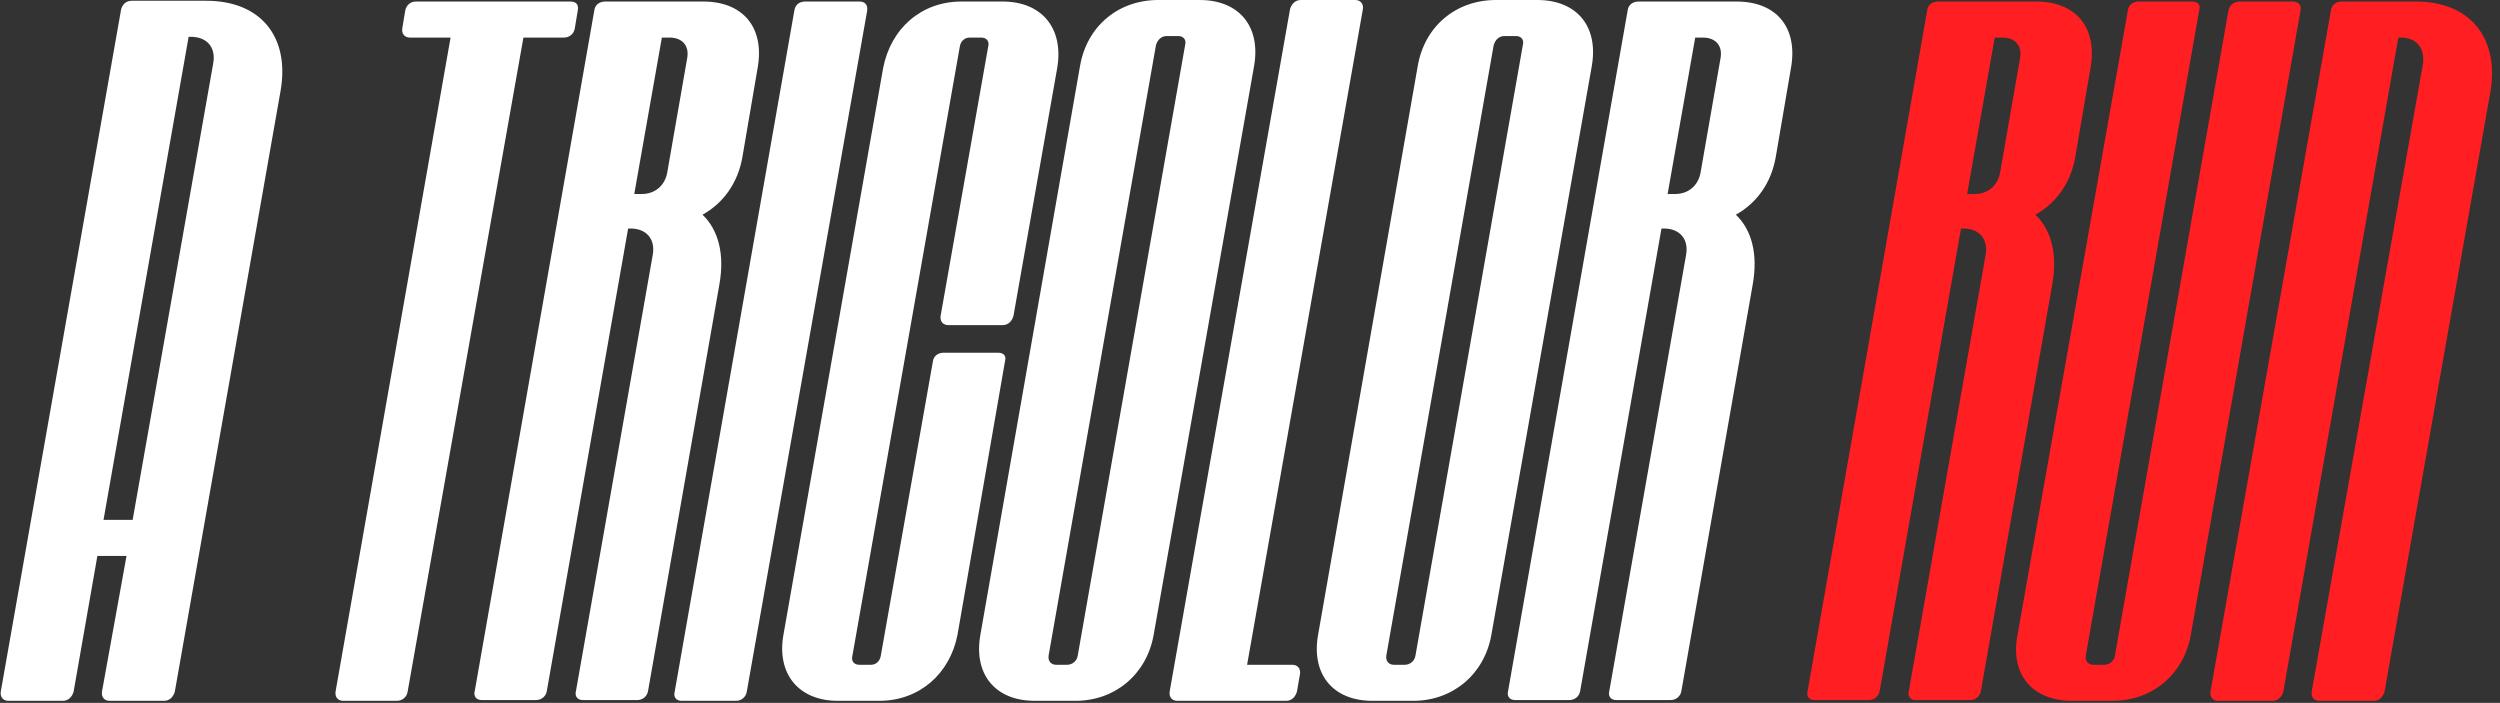
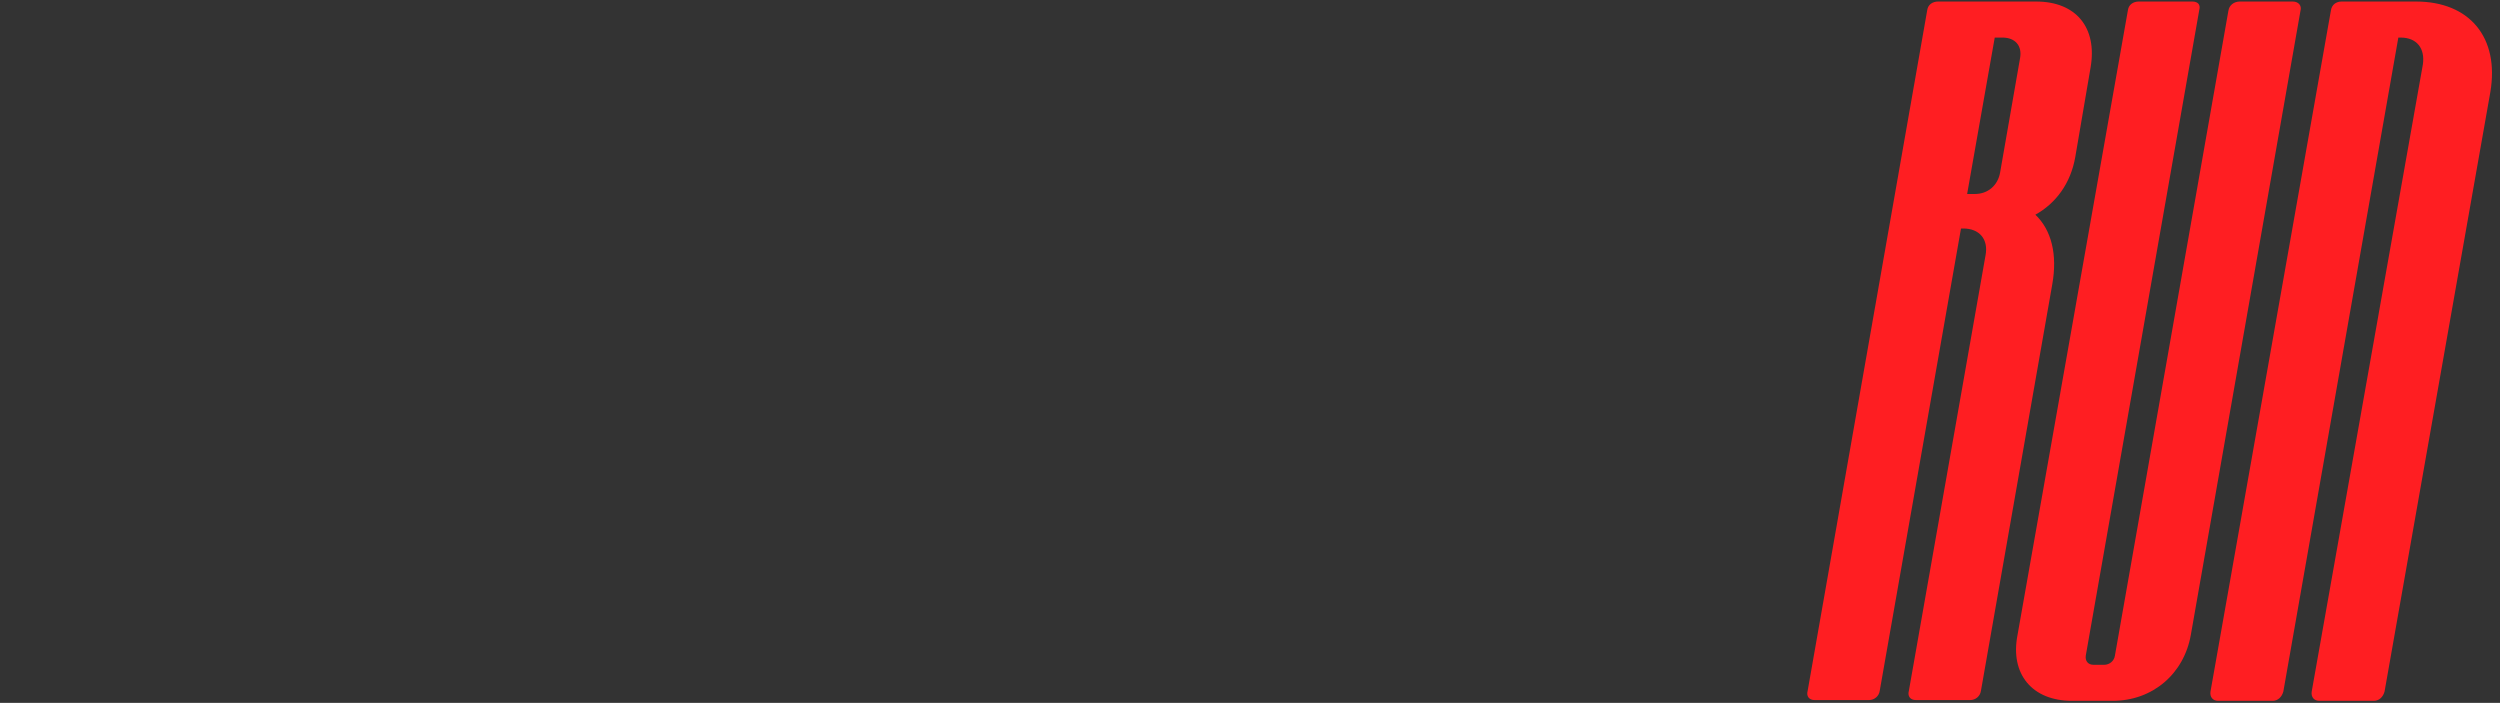
<svg xmlns="http://www.w3.org/2000/svg" width="313" height="88" viewBox="0 0 313 88" fill="none">
  <rect x="0" y="0" width="313" height="88" fill="#333333" stroke="none" />
-   <path d="M12.768 86.592L15.84 69.6H12.192L9.216 86.592C9.024 87.264 8.544 87.744 7.872 87.744H1.056C0.384 87.744 1.72257e-05 87.264 0.096 86.592L15.168 1.152C15.36 0.48 15.84 0.096 16.512 0.096H25.824C32.64 0.096 36.288 4.608 35.136 11.328L21.888 86.592C21.696 87.264 21.216 87.744 20.544 87.744H13.728C13.056 87.744 12.672 87.264 12.768 86.592ZM12.96 65.088H16.608L26.688 7.968C27.072 5.952 25.92 4.608 23.904 4.608H23.616L12.96 65.088ZM50.364 3.552L50.748 1.248C50.94 0.576 51.42 0.192 52.092 0.192H71.388C72.156 0.192 72.444 0.576 72.348 1.248L71.964 3.552C71.868 4.224 71.292 4.704 70.62 4.704H65.532L51.036 86.592C50.94 87.264 50.364 87.744 49.692 87.744H42.972C42.3 87.744 41.916 87.264 42.012 86.592L56.412 4.704H51.324C50.652 4.704 50.268 4.224 50.364 3.552ZM72.114 86.496L81.714 31.968C82.098 29.952 80.946 28.608 78.93 28.608H78.642L68.466 86.496C68.37 87.168 67.794 87.648 67.122 87.648H60.306C59.634 87.648 59.25 87.168 59.442 86.496L74.418 1.248C74.514 0.576 75.09 0.192 75.762 0.192H88.05C93.042 0.192 95.73 3.456 94.866 8.448L92.946 19.68C92.37 22.944 90.546 25.44 87.954 26.88C89.97 28.8 90.738 31.872 90.066 35.616L81.138 86.496C81.042 87.168 80.466 87.648 79.794 87.648H72.978C72.306 87.648 71.922 87.168 72.114 86.496ZM83.826 4.704H82.866L79.41 24.288H80.37C82.002 24.288 83.25 23.232 83.538 21.6L86.034 7.296C86.322 5.76 85.458 4.704 83.826 4.704ZM84.473 86.592L99.449 1.344C99.545 0.576 100.121 0.192 100.793 0.192H107.609C108.281 0.192 108.665 0.576 108.569 1.344L93.497 86.592C93.401 87.264 92.825 87.744 92.153 87.744H85.337C84.665 87.744 84.281 87.264 84.473 86.592ZM118.149 44.16H124.965C125.637 44.16 126.021 44.544 125.829 45.216L119.877 79.488C118.917 84.384 115.077 87.744 110.085 87.744H104.901C100.005 87.744 97.221 84.384 98.085 79.488L110.565 8.544C111.525 3.552 115.365 0.192 120.357 0.192H125.541C130.437 0.192 133.221 3.552 132.357 8.544L126.885 39.552C126.693 40.224 126.213 40.704 125.541 40.704H118.725C118.053 40.704 117.669 40.224 117.765 39.552L123.717 5.856C123.909 5.184 123.525 4.704 122.853 4.704H121.413C120.741 4.704 120.261 5.184 120.165 5.856L106.725 82.08C106.533 82.752 106.917 83.232 107.589 83.232H109.029C109.701 83.232 110.181 82.752 110.277 82.08L116.805 45.216C116.901 44.544 117.477 44.16 118.149 44.16ZM122.741 79.488L135.221 8.256C136.085 3.264 140.021 1.52588e-05 145.013 1.52588e-05H150.197C155.093 1.52588e-05 157.877 3.264 157.013 8.256L144.437 79.488C143.573 84.384 139.637 87.744 134.645 87.744H129.557C124.565 87.744 121.877 84.384 122.741 79.488ZM132.245 83.232H133.589C134.261 83.232 134.837 82.752 134.933 82.08L148.373 5.664C148.565 4.992 148.181 4.512 147.509 4.512H146.069C145.397 4.512 144.917 4.992 144.725 5.664L131.285 82.08C131.189 82.752 131.573 83.232 132.245 83.232ZM161.032 87.744H147.4C146.728 87.744 146.344 87.264 146.44 86.592L161.512 1.152C161.704 0.48 162.184 1.52588e-05 162.856 1.52588e-05H169.672C170.344 1.52588e-05 170.728 0.48 170.632 1.152L156.136 83.232H161.8C162.472 83.232 162.856 83.712 162.76 84.384L162.376 86.592C162.184 87.264 161.704 87.744 161.032 87.744ZM165.023 79.488L177.503 8.256C178.367 3.264 182.303 1.52588e-05 187.295 1.52588e-05H192.479C197.375 1.52588e-05 200.159 3.264 199.295 8.256L186.719 79.488C185.855 84.384 181.919 87.744 176.927 87.744H171.839C166.847 87.744 164.159 84.384 165.023 79.488ZM174.527 83.232H175.871C176.543 83.232 177.119 82.752 177.215 82.08L190.655 5.664C190.847 4.992 190.463 4.512 189.791 4.512H188.351C187.679 4.512 187.199 4.992 187.007 5.664L173.567 82.08C173.471 82.752 173.855 83.232 174.527 83.232ZM201.489 86.496L211.089 31.968C211.473 29.952 210.321 28.608 208.305 28.608H208.017L197.841 86.496C197.745 87.168 197.169 87.648 196.497 87.648H189.681C189.009 87.648 188.625 87.168 188.817 86.496L203.793 1.248C203.889 0.576 204.465 0.192 205.137 0.192H217.425C222.417 0.192 225.105 3.456 224.241 8.448L222.321 19.68C221.745 22.944 219.921 25.44 217.329 26.88C219.345 28.8 220.113 31.872 219.441 35.616L210.513 86.496C210.417 87.168 209.841 87.648 209.169 87.648H202.353C201.681 87.648 201.297 87.168 201.489 86.496ZM213.201 4.704H212.241L208.785 24.288H209.745C211.377 24.288 212.625 23.232 212.913 21.6L215.409 7.296C215.697 5.76 214.833 4.704 213.201 4.704Z" fill="white" />
  <path d="M238.989 86.496L248.589 31.968C248.973 29.952 247.821 28.608 245.805 28.608H245.517L235.341 86.496C235.245 87.168 234.669 87.648 233.997 87.648H227.181C226.509 87.648 226.125 87.168 226.317 86.496L241.293 1.248C241.389 0.576 241.965 0.192 242.637 0.192H254.925C259.917 0.192 262.605 3.456 261.741 8.448L259.821 19.68C259.245 22.944 257.421 25.44 254.829 26.88C256.845 28.8 257.613 31.872 256.941 35.616L248.013 86.496C247.917 87.168 247.341 87.648 246.669 87.648H239.853C239.181 87.648 238.797 87.168 238.989 86.496ZM250.701 4.704H249.741L246.285 24.288H247.245C248.877 24.288 250.125 23.232 250.413 21.6L252.909 7.296C253.197 5.76 252.333 4.704 250.701 4.704ZM280.436 0.192H287.06C287.732 0.192 288.212 0.672 288.02 1.344L274.292 79.488C273.428 84.384 269.492 87.744 264.5 87.744H259.412C254.42 87.744 251.636 84.384 252.596 79.488L266.42 1.248C266.516 0.576 267.092 0.192 267.764 0.192H274.484C275.156 0.192 275.54 0.576 275.348 1.248L261.14 82.08C261.044 82.752 261.428 83.232 262.1 83.232H263.444C264.116 83.232 264.692 82.752 264.788 82.08L278.996 1.344C279.092 0.672 279.668 0.192 280.436 0.192ZM289.424 86.592L303.344 8.064C303.632 6.048 302.576 4.704 300.56 4.704H300.272L285.872 86.592C285.68 87.264 285.2 87.744 284.528 87.744H277.712C277.04 87.744 276.656 87.264 276.752 86.592L291.824 1.344C291.92 0.576 292.496 0.192 293.168 0.192H302.48C309.2 0.192 312.944 4.704 311.792 11.52L298.544 86.592C298.352 87.264 297.872 87.744 297.2 87.744H290.384C289.712 87.744 289.328 87.264 289.424 86.592Z" fill="#FF1E22" />
</svg>